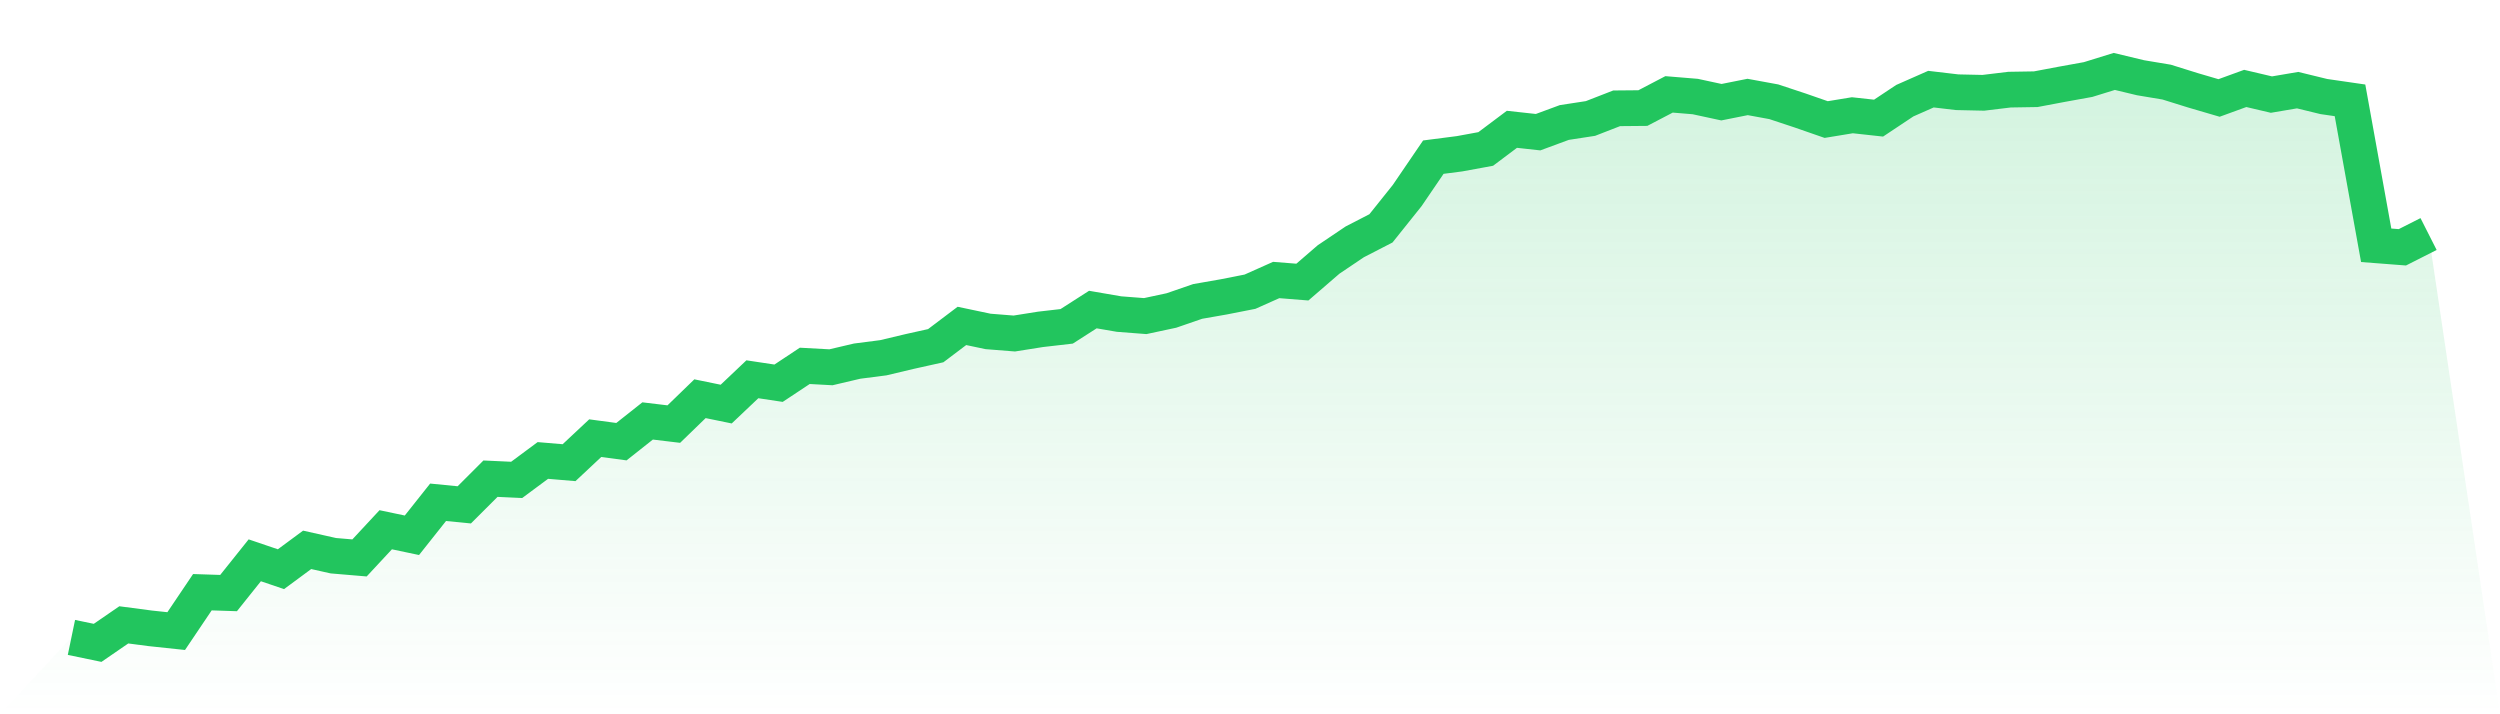
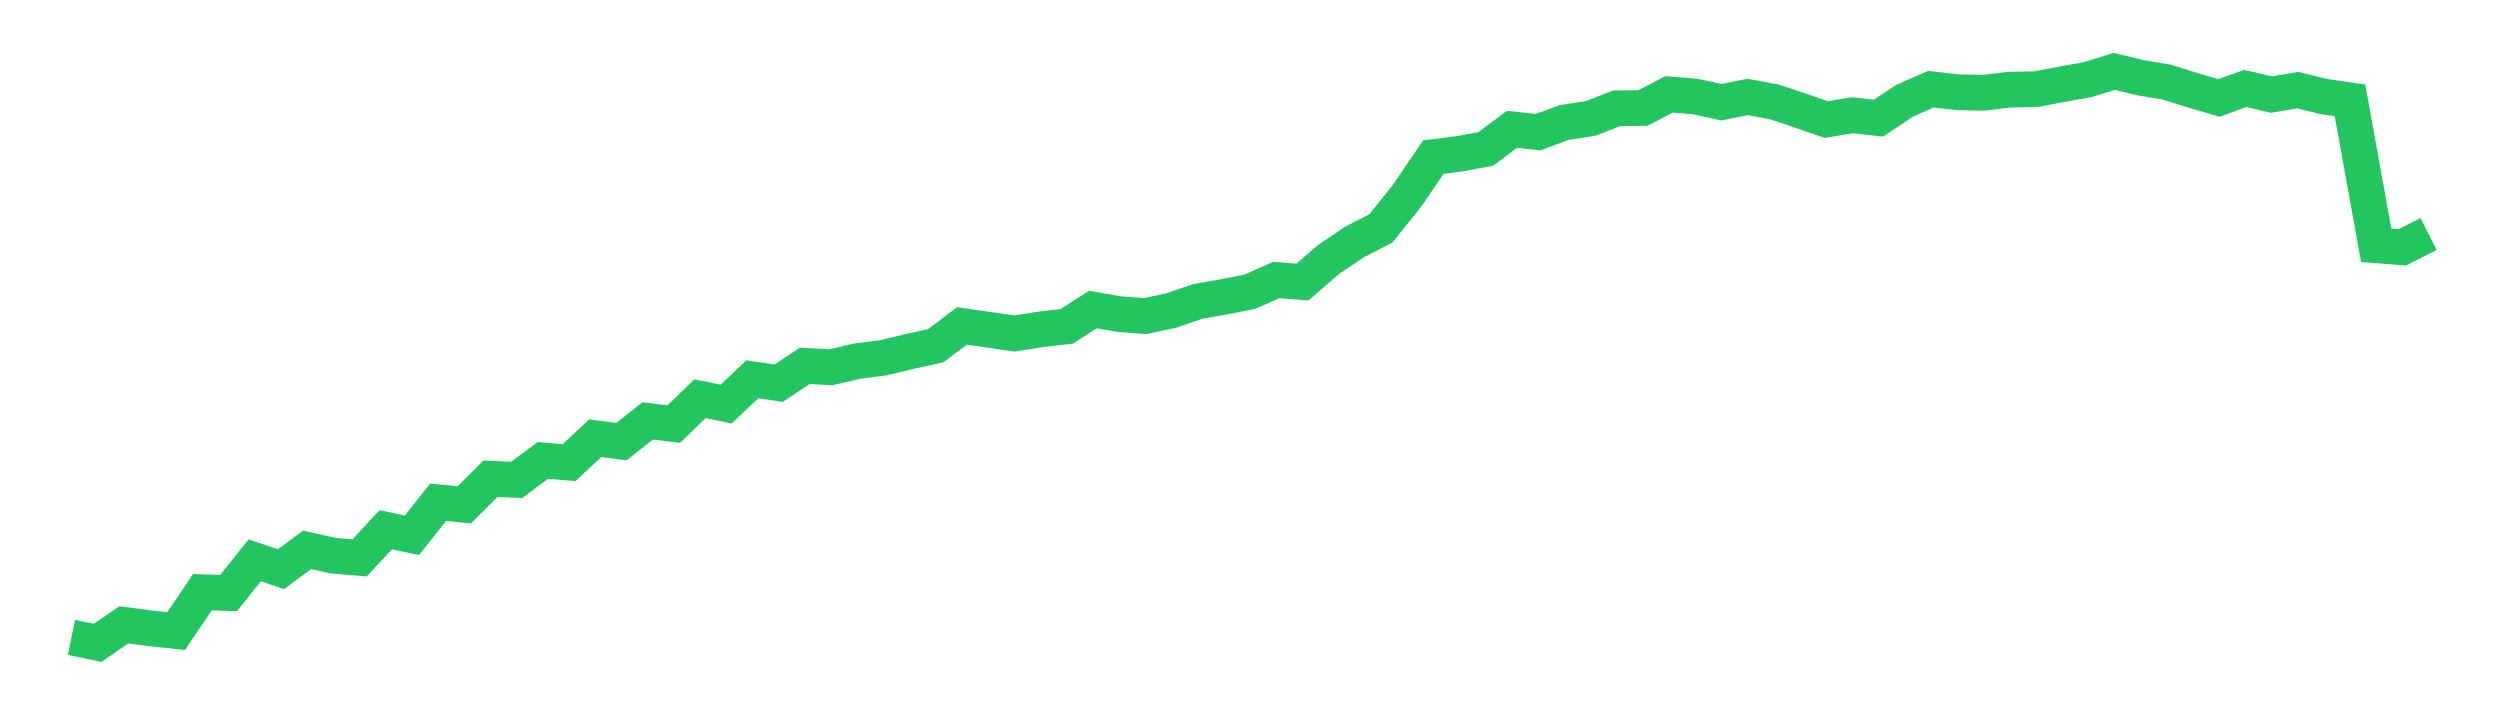
<svg xmlns="http://www.w3.org/2000/svg" viewBox="0 0 140 40">
  <defs>
    <linearGradient id="gradient" x1="0" x2="0" y1="0" y2="1">
      <stop offset="0%" stop-color="#22c55e" stop-opacity="0.2" />
      <stop offset="100%" stop-color="#22c55e" stop-opacity="0" />
    </linearGradient>
  </defs>
-   <path d="M4,35.695 L4,35.695 L5.467,36 L6.933,34.992 L8.4,35.185 L9.867,35.341 L11.333,33.164 L12.8,33.212 L14.267,31.377 L15.733,31.875 L17.2,30.791 L18.667,31.12 L20.133,31.244 L21.6,29.666 L23.067,29.975 L24.533,28.128 L26,28.272 L27.467,26.806 L28.933,26.874 L30.4,25.786 L31.867,25.91 L33.333,24.537 L34.8,24.734 L36.267,23.573 L37.733,23.749 L39.2,22.328 L40.667,22.629 L42.133,21.239 L43.6,21.46 L45.067,20.488 L46.533,20.568 L48,20.223 L49.467,20.034 L50.933,19.685 L52.4,19.359 L53.867,18.251 L55.333,18.56 L56.8,18.677 L58.267,18.444 L59.733,18.275 L61.2,17.335 L62.667,17.588 L64.133,17.701 L65.6,17.387 L67.067,16.881 L68.533,16.624 L70,16.335 L71.467,15.68 L72.933,15.797 L74.4,14.531 L75.867,13.543 L77.333,12.788 L78.8,10.953 L80.267,8.8 L81.733,8.611 L83.2,8.342 L84.667,7.241 L86.133,7.402 L87.6,6.86 L89.067,6.635 L90.533,6.065 L92,6.052 L93.467,5.285 L94.933,5.406 L96.4,5.723 L97.867,5.43 L99.333,5.699 L100.8,6.185 L102.267,6.695 L103.733,6.454 L105.2,6.615 L106.667,5.639 L108.133,4.992 L109.6,5.165 L111.067,5.197 L112.533,5.02 L114,4.996 L115.467,4.719 L116.933,4.454 L118.4,4 L119.867,4.353 L121.333,4.598 L122.8,5.056 L124.267,5.486 L125.733,4.952 L127.2,5.297 L128.667,5.048 L130.133,5.406 L131.6,5.619 L133.067,13.736 L134.533,13.849 L136,13.106 L140,40 L0,40 z" fill="url(#gradient)" />
-   <path d="M4,35.695 L4,35.695 L5.467,36 L6.933,34.992 L8.4,35.185 L9.867,35.341 L11.333,33.164 L12.8,33.212 L14.267,31.377 L15.733,31.875 L17.2,30.791 L18.667,31.12 L20.133,31.244 L21.6,29.666 L23.067,29.975 L24.533,28.128 L26,28.272 L27.467,26.806 L28.933,26.874 L30.4,25.786 L31.867,25.91 L33.333,24.537 L34.8,24.734 L36.267,23.573 L37.733,23.749 L39.2,22.328 L40.667,22.629 L42.133,21.239 L43.6,21.46 L45.067,20.488 L46.533,20.568 L48,20.223 L49.467,20.034 L50.933,19.685 L52.4,19.359 L53.867,18.251 L55.333,18.56 L56.8,18.677 L58.267,18.444 L59.733,18.275 L61.2,17.335 L62.667,17.588 L64.133,17.701 L65.6,17.387 L67.067,16.881 L68.533,16.624 L70,16.335 L71.467,15.68 L72.933,15.797 L74.4,14.531 L75.867,13.543 L77.333,12.788 L78.8,10.953 L80.267,8.8 L81.733,8.611 L83.2,8.342 L84.667,7.241 L86.133,7.402 L87.6,6.86 L89.067,6.635 L90.533,6.065 L92,6.052 L93.467,5.285 L94.933,5.406 L96.4,5.723 L97.867,5.43 L99.333,5.699 L100.8,6.185 L102.267,6.695 L103.733,6.454 L105.2,6.615 L106.667,5.639 L108.133,4.992 L109.6,5.165 L111.067,5.197 L112.533,5.02 L114,4.996 L115.467,4.719 L116.933,4.454 L118.4,4 L119.867,4.353 L121.333,4.598 L122.8,5.056 L124.267,5.486 L125.733,4.952 L127.2,5.297 L128.667,5.048 L130.133,5.406 L131.6,5.619 L133.067,13.736 L134.533,13.849 L136,13.106" fill="none" stroke="#22c55e" stroke-width="2" />
+   <path d="M4,35.695 L4,35.695 L5.467,36 L6.933,34.992 L8.4,35.185 L9.867,35.341 L11.333,33.164 L12.8,33.212 L14.267,31.377 L15.733,31.875 L17.2,30.791 L18.667,31.12 L20.133,31.244 L21.6,29.666 L23.067,29.975 L24.533,28.128 L26,28.272 L27.467,26.806 L28.933,26.874 L30.4,25.786 L31.867,25.91 L33.333,24.537 L34.8,24.734 L36.267,23.573 L37.733,23.749 L39.2,22.328 L40.667,22.629 L42.133,21.239 L43.6,21.46 L45.067,20.488 L46.533,20.568 L48,20.223 L49.467,20.034 L50.933,19.685 L52.4,19.359 L53.867,18.251 L56.8,18.677 L58.267,18.444 L59.733,18.275 L61.2,17.335 L62.667,17.588 L64.133,17.701 L65.6,17.387 L67.067,16.881 L68.533,16.624 L70,16.335 L71.467,15.68 L72.933,15.797 L74.4,14.531 L75.867,13.543 L77.333,12.788 L78.8,10.953 L80.267,8.8 L81.733,8.611 L83.2,8.342 L84.667,7.241 L86.133,7.402 L87.6,6.86 L89.067,6.635 L90.533,6.065 L92,6.052 L93.467,5.285 L94.933,5.406 L96.4,5.723 L97.867,5.43 L99.333,5.699 L100.8,6.185 L102.267,6.695 L103.733,6.454 L105.2,6.615 L106.667,5.639 L108.133,4.992 L109.6,5.165 L111.067,5.197 L112.533,5.02 L114,4.996 L115.467,4.719 L116.933,4.454 L118.4,4 L119.867,4.353 L121.333,4.598 L122.8,5.056 L124.267,5.486 L125.733,4.952 L127.2,5.297 L128.667,5.048 L130.133,5.406 L131.6,5.619 L133.067,13.736 L134.533,13.849 L136,13.106" fill="none" stroke="#22c55e" stroke-width="2" />
</svg>